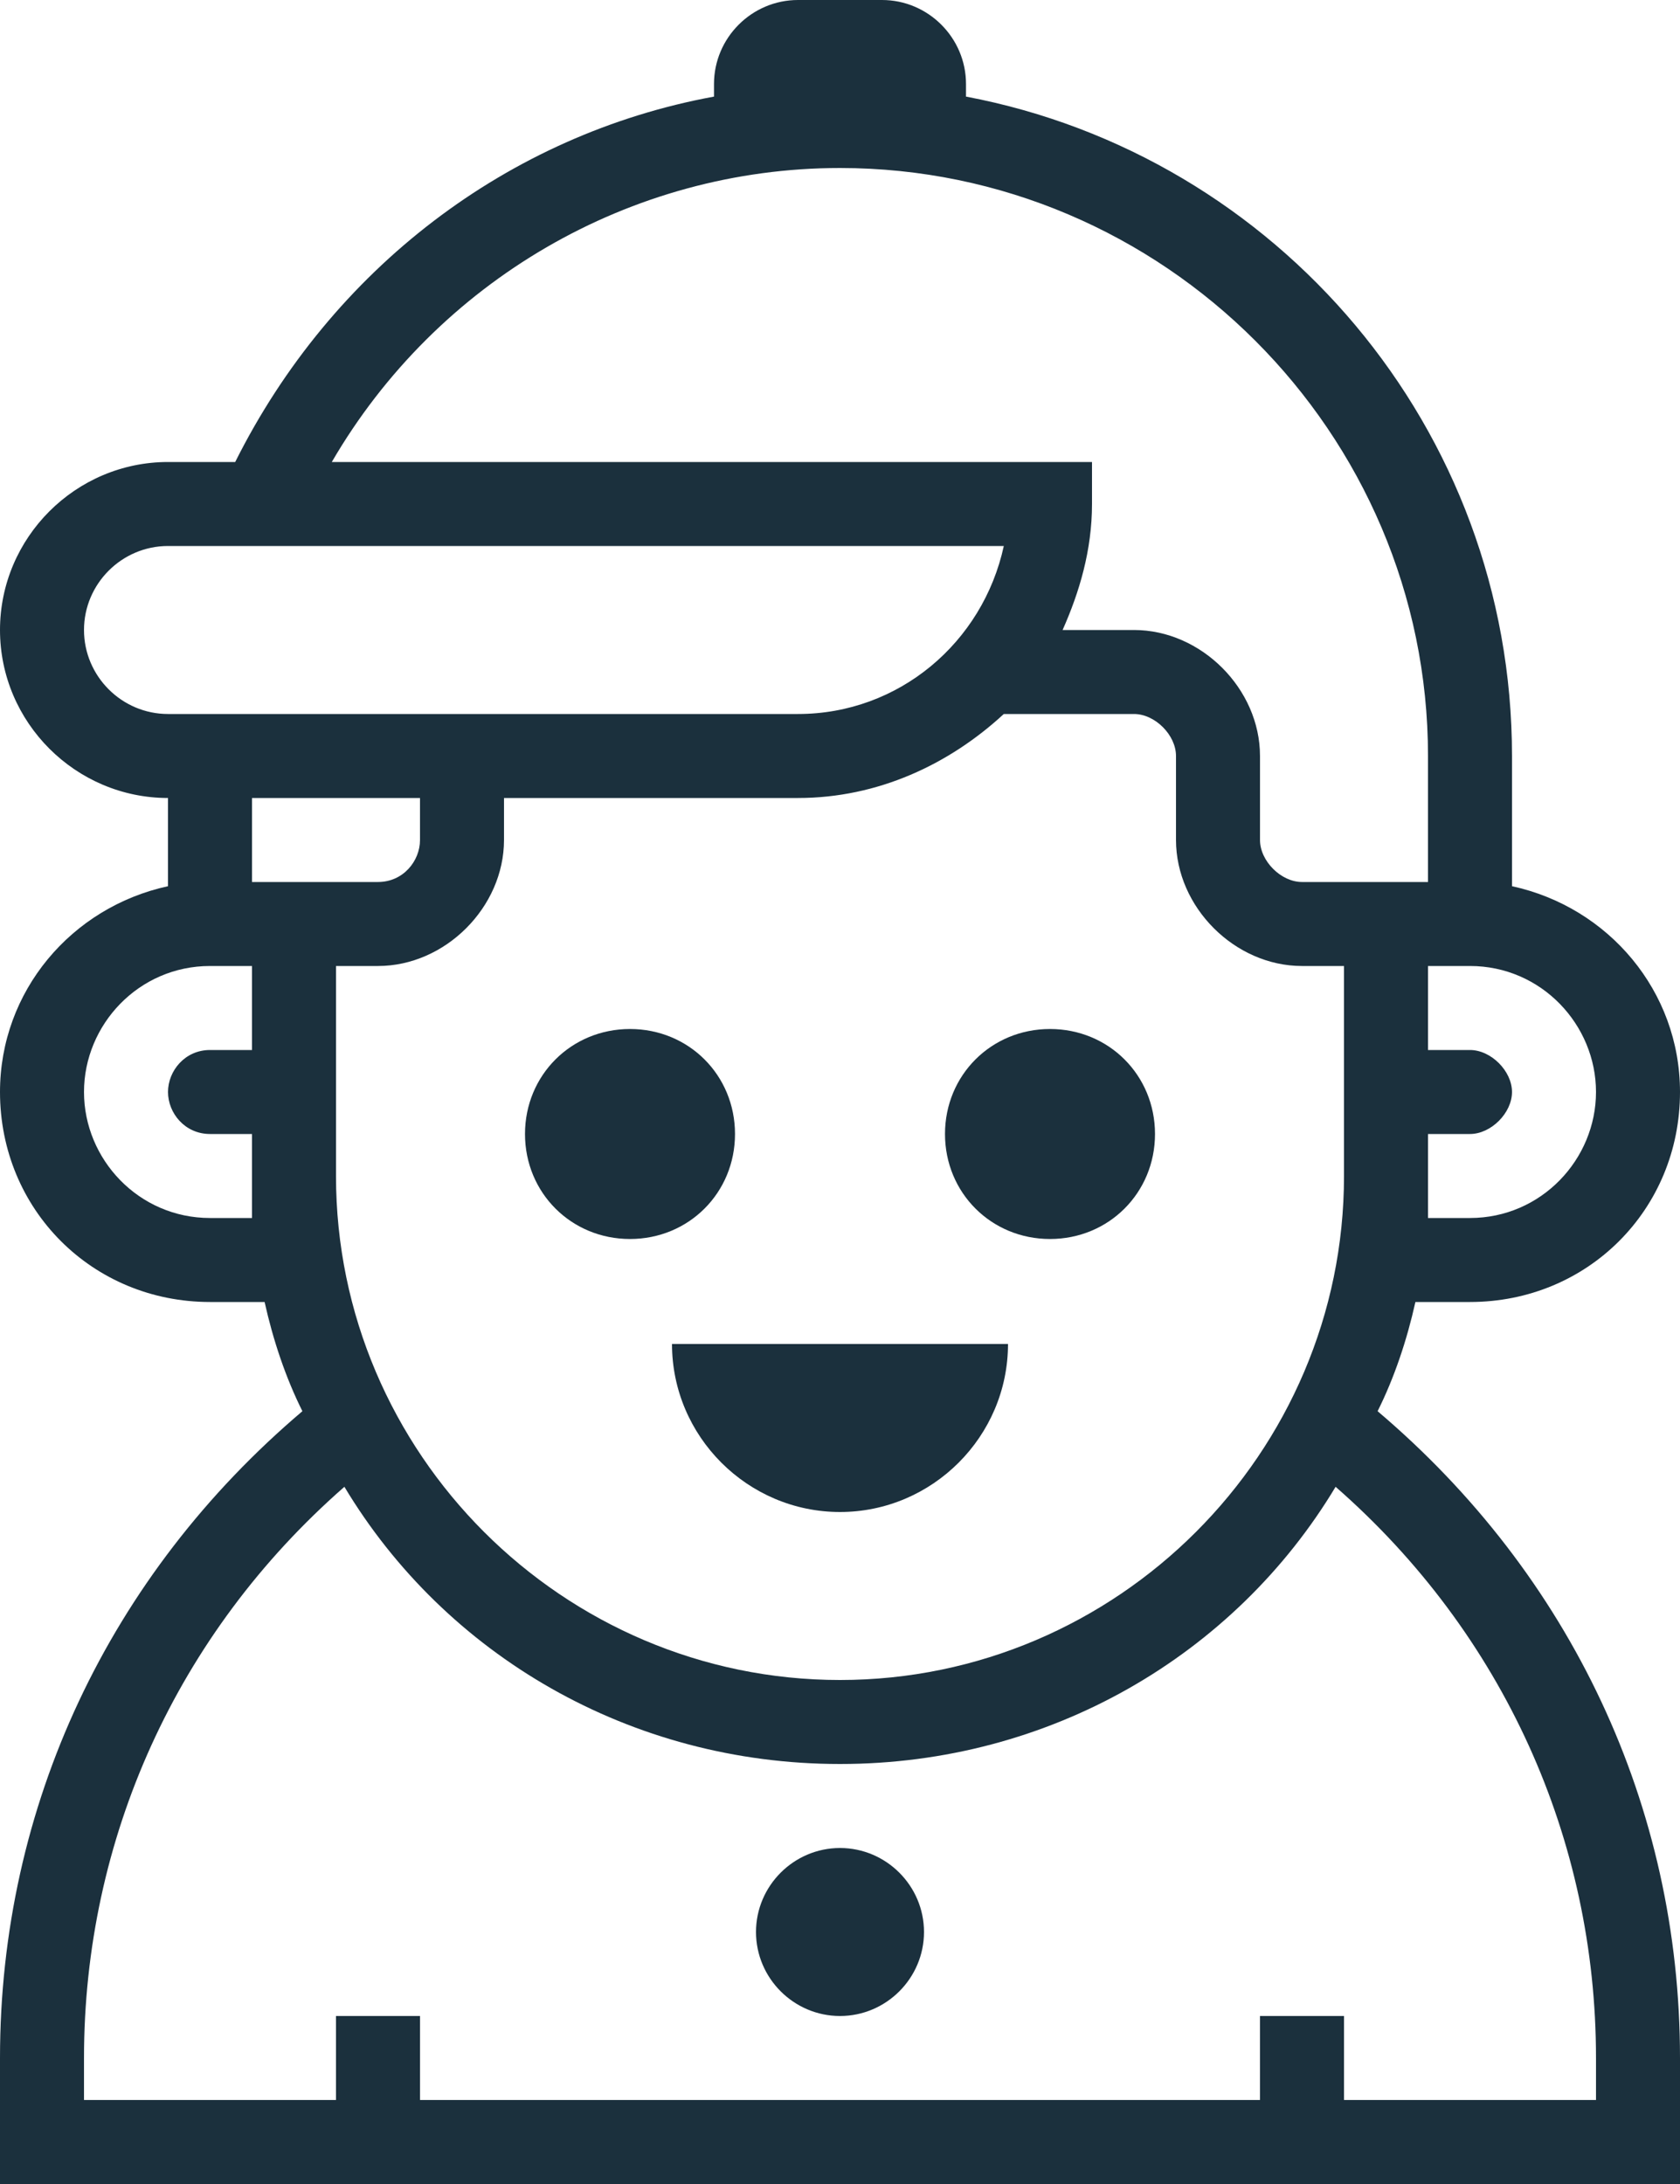
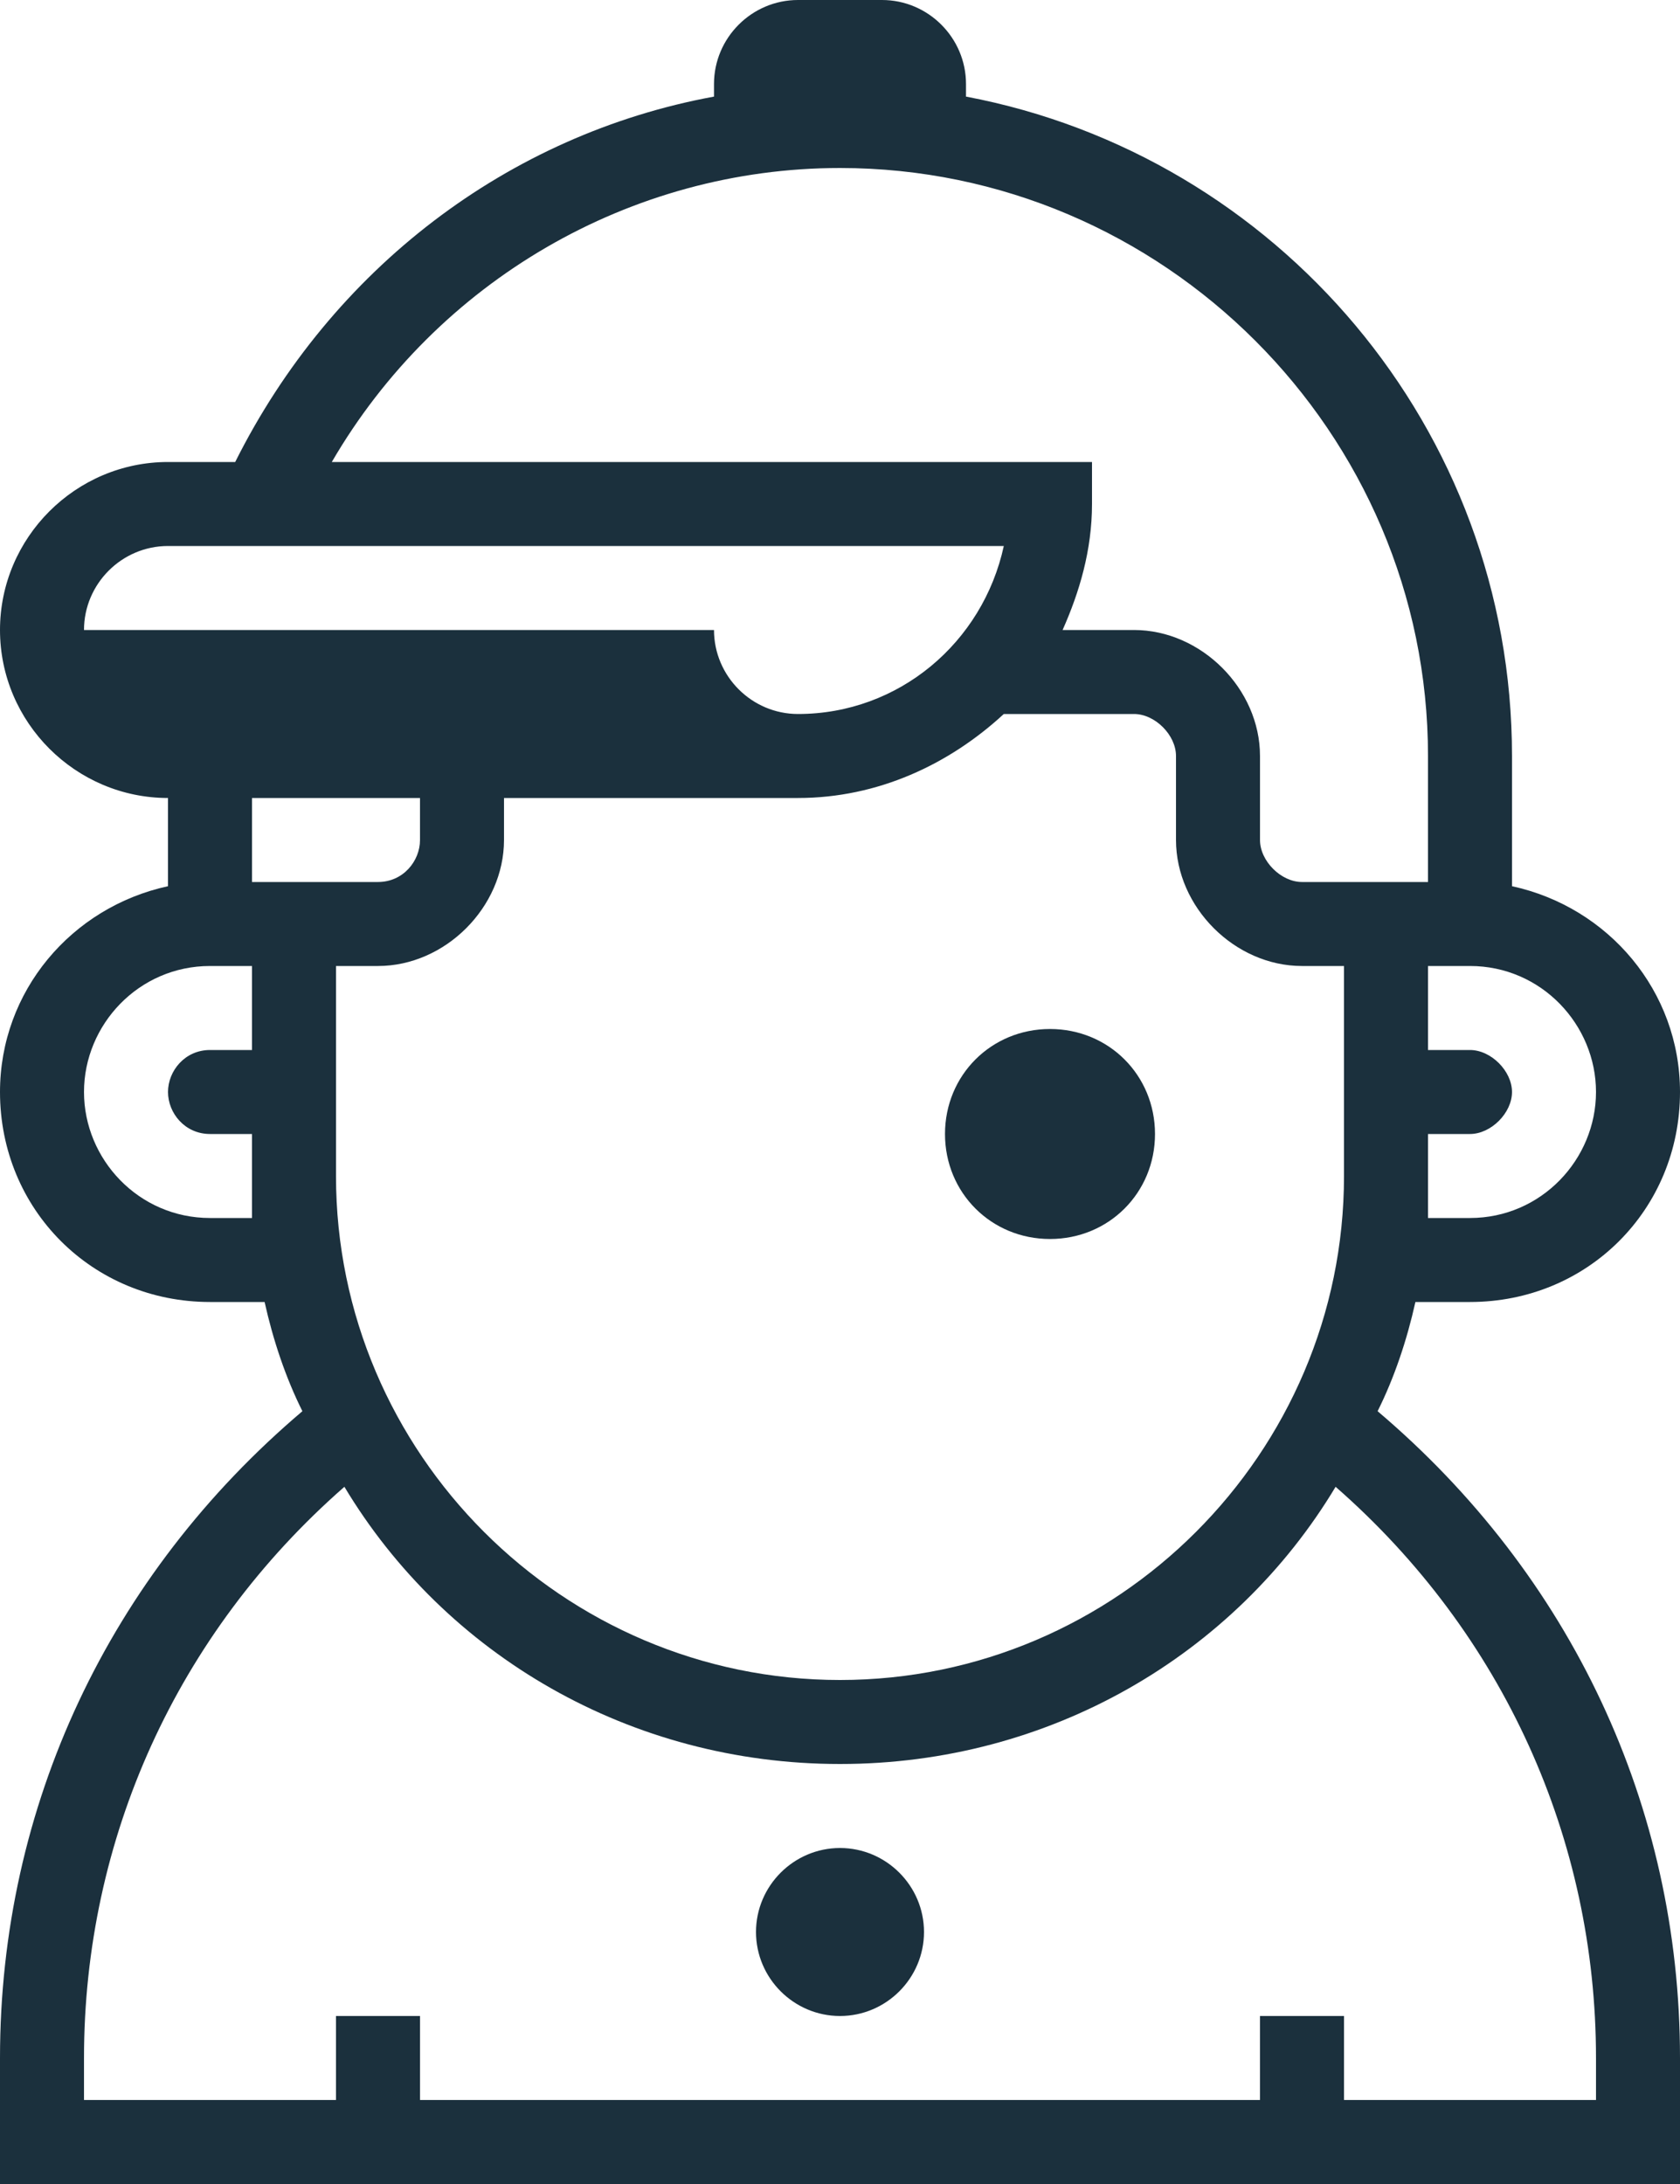
<svg xmlns="http://www.w3.org/2000/svg" id="Layer_2" data-name="Layer 2" viewBox="0 0 40 52">
  <defs>
    <style>
      .cls-1 {
        fill: #1b303d;
      }
    </style>
  </defs>
  <g id="primary-school">
    <path class="cls-1" d="m25,24.5c-1.4,0-2.5,1.1-2.5,2.5s1.1,2.5,2.5,2.5,2.5-1.1,2.5-2.5-1.1-2.5-2.5-2.5Z" />
-     <path class="cls-1" d="m15,24.5c-1.4,0-2.5,1.1-2.5,2.5s1.1,2.5,2.5,2.5,2.5-1.1,2.5-2.5-1.1-2.5-2.5-2.5Z" />
-     <path class="cls-1" d="m16,32c0,2.2,1.8,4,4,4s4-1.8,4-4h-8Z" />
    <path class="cls-1" d="m20,44c-1.1,0-2,.9-2,2s.9,2,2,2,2-.9,2-2-.9-2-2-2Z" />
-     <path class="cls-1" d="m32.8,33.6c.4-.8.7-1.7.9-2.6h1.3c2.8,0,5-2.2,5-5,0-2.4-1.7-4.4-4-4.9v-3.1c0-7.8-5.6-14.3-13-15.7v-.3c0-1.1-.9-2-2-2h-2c-1.1,0-2,.9-2,2v.3c-4.9.9-9.1,4.1-11.4,8.7h-1.6c-2.2,0-4,1.8-4,4s1.8,4,4,4v2.1c-2.3.5-4,2.5-4,4.9,0,2.8,2.2,5,5,5h1.3c.2.9.5,1.8.9,2.6-4.6,3.9-7.2,9.4-7.2,15.4v3h40v-3c0-6-2.6-11.5-7.2-15.4Zm-24.8-5.6v-5h1c1.6,0,3-1.4,3-3v-1h7c1.9,0,3.6-.8,4.9-2h3.1c.5,0,1,.5,1,1v2c0,1.6,1.4,3,3,3h1v5c0,6.6-5.4,12-12,12s-12-5.4-12-12Zm30-2c0,1.6-1.3,3-3,3h-1v-2h1c.5,0,1-.5,1-1s-.5-1-1-1h-1v-2h1c1.7,0,3,1.4,3,3ZM20,4c7.7,0,14,6.3,14,14v3h-3c-.5,0-1-.5-1-1v-2c0-1.6-1.4-3-3-3h-1.7c.4-.9.7-1.9.7-3v-1H7.9c2.5-4.3,7.1-7,12.1-7ZM2,15c0-1.1.9-2,2-2h19.9c-.5,2.3-2.5,4-4.9,4H4c-1.1,0-2-.9-2-2Zm8,4v1c0,.5-.4,1-1,1h-3v-2h4Zm-4,10h-1c-1.7,0-3-1.4-3-3s1.3-3,3-3h1v2h-1c-.6,0-1,.5-1,1s.4,1,1,1h1v2Zm32,21h-6v-2h-2v2H10v-2h-2v2H2v-1c0-5.2,2.2-10.1,6.2-13.6,2.4,4,6.8,6.6,11.8,6.6s9.4-2.6,11.8-6.6c4,3.5,6.2,8.4,6.2,13.6v1Z" />
+     <path class="cls-1" d="m32.8,33.6c.4-.8.7-1.7.9-2.6h1.3c2.8,0,5-2.2,5-5,0-2.4-1.7-4.4-4-4.9v-3.1c0-7.8-5.6-14.3-13-15.7v-.3c0-1.1-.9-2-2-2h-2c-1.1,0-2,.9-2,2v.3c-4.9.9-9.1,4.1-11.4,8.7h-1.6c-2.2,0-4,1.8-4,4s1.8,4,4,4v2.1c-2.3.5-4,2.5-4,4.9,0,2.8,2.2,5,5,5h1.3c.2.9.5,1.8.9,2.6-4.6,3.9-7.2,9.4-7.2,15.4v3h40v-3c0-6-2.6-11.5-7.2-15.4Zm-24.8-5.6v-5h1c1.6,0,3-1.4,3-3v-1h7c1.9,0,3.6-.8,4.9-2h3.1c.5,0,1,.5,1,1v2c0,1.6,1.4,3,3,3h1v5c0,6.6-5.4,12-12,12s-12-5.4-12-12Zm30-2c0,1.6-1.3,3-3,3h-1v-2h1c.5,0,1-.5,1-1s-.5-1-1-1h-1v-2h1c1.7,0,3,1.4,3,3ZM20,4c7.7,0,14,6.3,14,14v3h-3c-.5,0-1-.5-1-1v-2c0-1.6-1.4-3-3-3h-1.7c.4-.9.7-1.9.7-3v-1H7.9c2.5-4.3,7.1-7,12.1-7ZM2,15c0-1.1.9-2,2-2h19.9c-.5,2.3-2.5,4-4.9,4c-1.1,0-2-.9-2-2Zm8,4v1c0,.5-.4,1-1,1h-3v-2h4Zm-4,10h-1c-1.7,0-3-1.4-3-3s1.3-3,3-3h1v2h-1c-.6,0-1,.5-1,1s.4,1,1,1h1v2Zm32,21h-6v-2h-2v2H10v-2h-2v2H2v-1c0-5.2,2.2-10.1,6.2-13.6,2.4,4,6.8,6.6,11.8,6.6s9.4-2.6,11.8-6.6c4,3.5,6.2,8.4,6.2,13.6v1Z" />
  </g>
</svg>